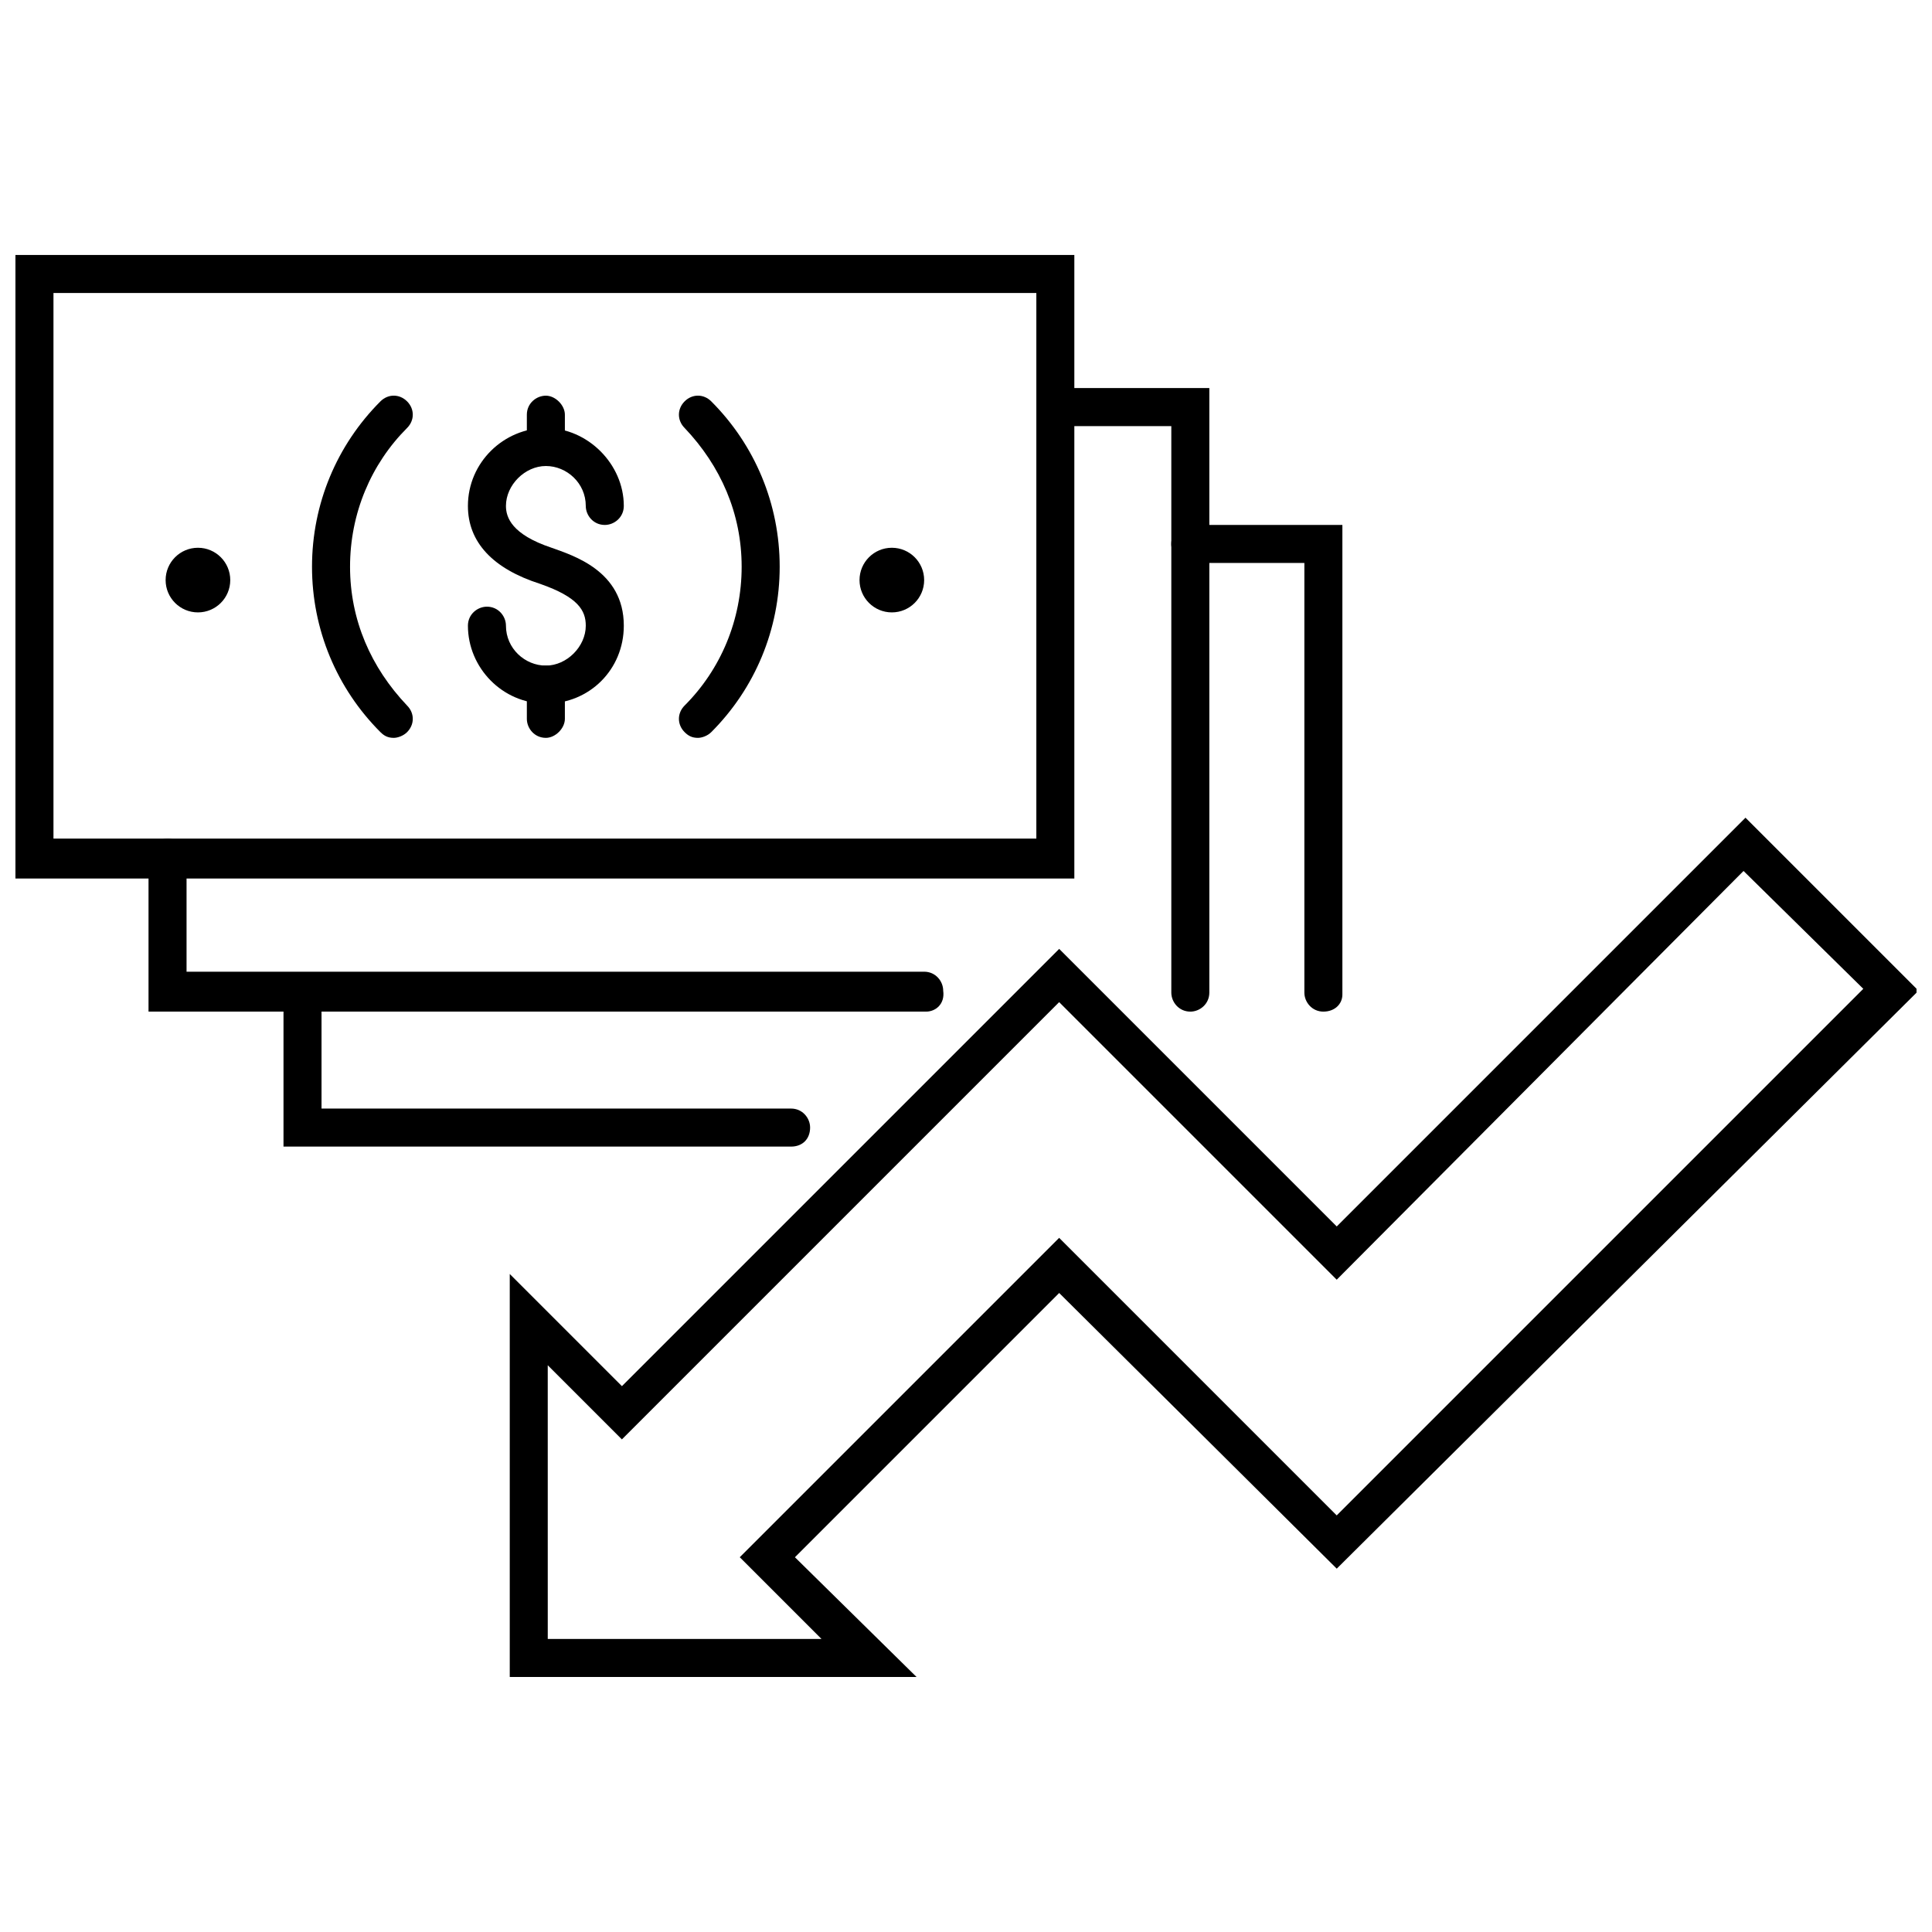
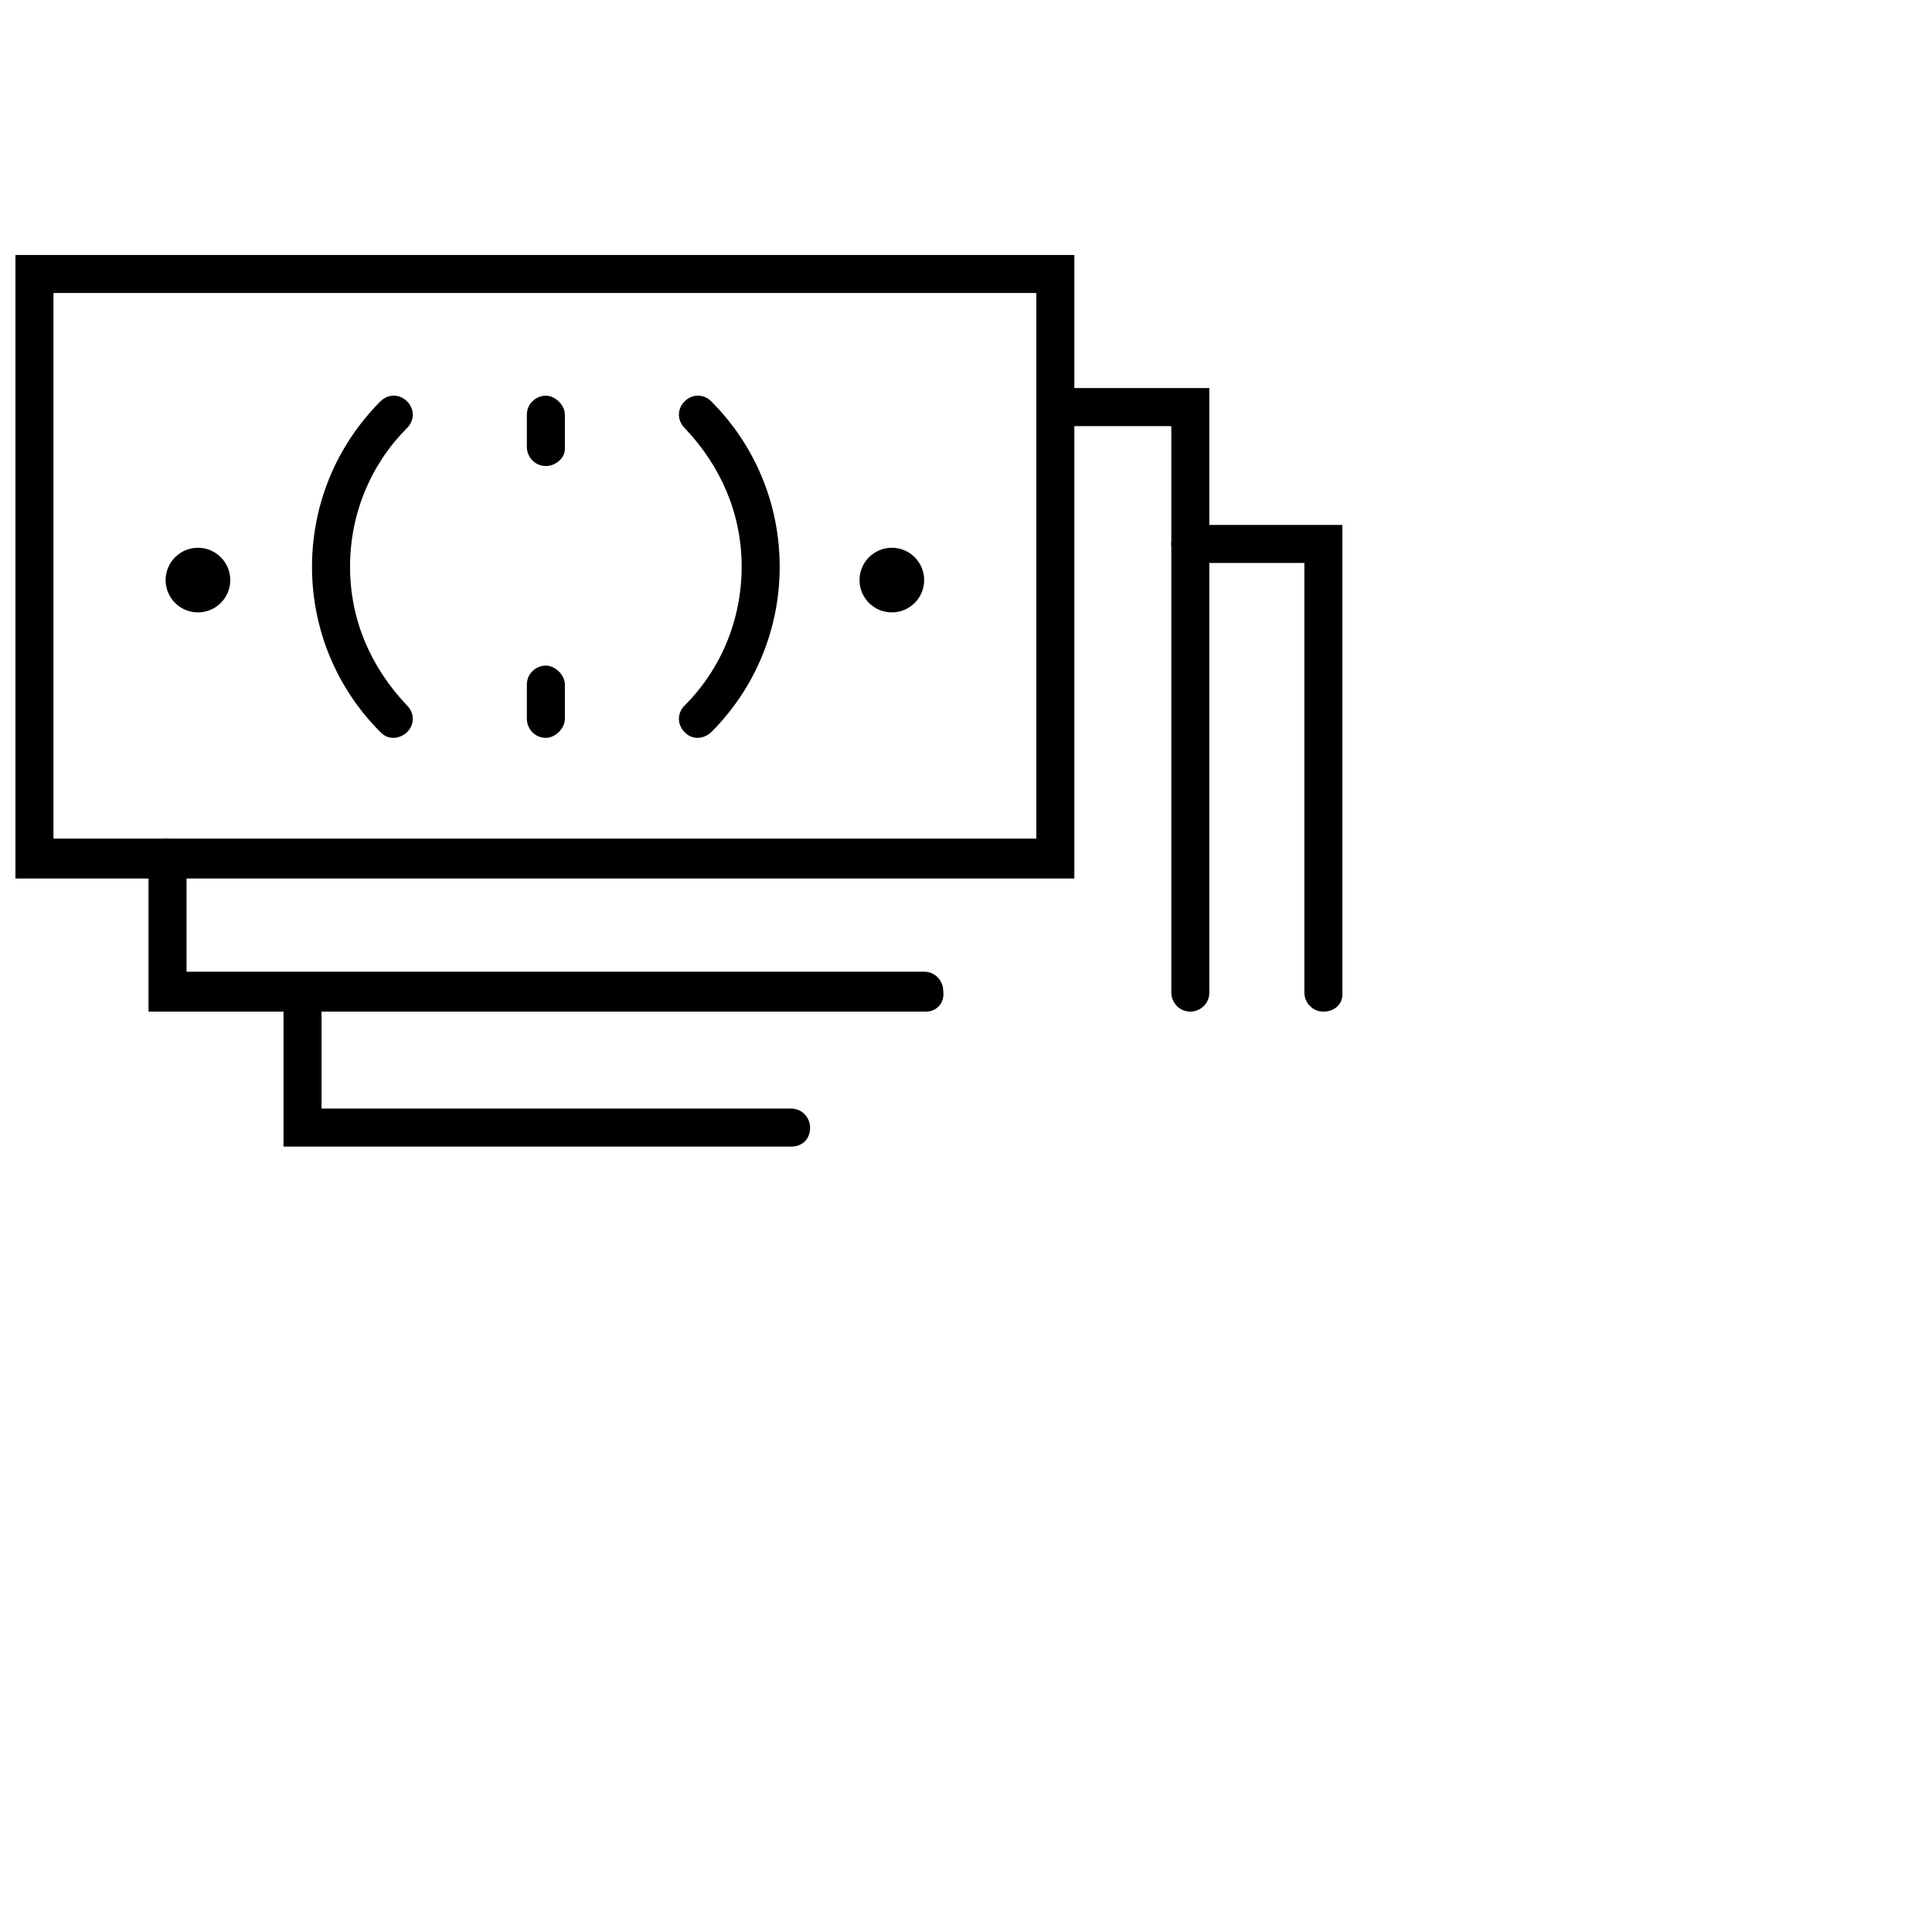
<svg xmlns="http://www.w3.org/2000/svg" width="800px" height="800px" version="1.1" viewBox="144 144 512 512">
  <defs>
    <clipPath id="b">
      <path d="m148.09 211h280.91v166h-280.91z" />
    </clipPath>
    <clipPath id="a">
-       <path d="m279 360h372.9v229h-372.9z" />
-     </clipPath>
+       </clipPath>
  </defs>
  <g clip-path="url(#b)">
    <path d="m428.71 376.82h-280.62v-165.25h280.62zm-270.54-10.582h260.47v-144.59h-260.47z" />
  </g>
  <path d="m248.35 339.54c-1.512 0-2.519-0.504-3.527-1.512-11.586-11.586-18.137-27.207-18.137-43.832s6.551-32.242 18.137-43.832c2.016-2.016 5.039-2.016 7.055 0 2.016 2.016 2.016 5.039 0 7.055-9.574 9.574-15.113 22.672-15.113 36.777s5.543 26.703 15.113 36.777c2.016 2.016 2.016 5.039 0 7.055-1.008 1.008-2.519 1.512-3.527 1.512z" />
  <path d="m328.96 339.54c-1.512 0-2.519-0.504-3.527-1.512-2.016-2.016-2.016-5.039 0-7.055 9.574-9.574 15.113-22.672 15.113-36.777s-5.543-26.703-15.113-36.777c-2.016-2.016-2.016-5.039 0-7.055 2.016-2.016 5.039-2.016 7.055 0 11.586 11.586 18.137 27.207 18.137 43.832s-6.551 32.242-18.137 43.832c-1.008 1.008-2.519 1.512-3.527 1.512z" />
  <path d="m388.91 297.73c0 4.731-3.832 8.562-8.562 8.562-4.731 0-8.566-3.832-8.566-8.562 0-4.731 3.836-8.566 8.566-8.566 4.731 0 8.562 3.836 8.562 8.566" />
  <path d="m205.02 297.73c0 4.731-3.832 8.562-8.562 8.562-4.731 0-8.566-3.832-8.566-8.562 0-4.731 3.836-8.566 8.566-8.566 4.731 0 8.562 3.836 8.562 8.566" />
-   <path d="m288.66 330.47c-11.586 0-20.656-9.574-20.656-20.656 0-3.023 2.519-5.039 5.039-5.039 3.023 0 5.039 2.519 5.039 5.039 0 6.047 5.039 10.578 10.578 10.578 5.543 0 10.578-5.039 10.578-10.578 0-4.031-2.016-7.559-12.09-11.082-12.594-4.031-19.145-11.082-19.145-20.656 0-11.586 9.574-20.656 20.656-20.656s20.656 9.574 20.656 20.656c0 3.023-2.519 5.039-5.039 5.039-3.023 0-5.039-2.519-5.039-5.039 0-6.047-5.039-10.578-10.578-10.578-5.543 0-10.578 5.039-10.578 10.578 0 3.023 1.512 7.559 12.09 11.082 5.543 2.016 19.145 6.047 19.145 20.656 0 11.586-9.066 20.656-20.656 20.656z" />
  <path d="m288.66 267.5c-3.023 0-5.039-2.519-5.039-5.039v-8.562c0-3.023 2.519-5.039 5.039-5.039s5.039 2.519 5.039 5.039v9.07c0 2.516-2.519 4.531-5.039 4.531z" />
  <path d="m288.66 339.54c-3.023 0-5.039-2.519-5.039-5.039v-9.07c0-3.023 2.519-5.039 5.039-5.039s5.039 2.519 5.039 5.039v9.07c0 2.519-2.519 5.039-5.039 5.039z" />
  <path d="m459.45 412.09c-3.023 0-5.039-2.519-5.039-5.039v-150.13h-30.23c-3.023 0-5.039-2.519-5.039-5.039 0-3.023 2.519-5.039 5.039-5.039h40.305v160.21c0 3.023-2.516 5.039-5.035 5.039z" />
  <path d="m389.42 412.09h-206.06v-40.809c0-3.023 2.519-5.039 5.039-5.039 3.023 0 5.039 2.519 5.039 5.039v30.23h195.48c3.023 0 5.039 2.519 5.039 5.039 0.504 3.523-2.016 5.539-4.535 5.539z" />
  <path d="m494.71 412.09c-3.023 0-5.039-2.519-5.039-5.039v-113.86h-30.23c-3.023 0-5.039-2.519-5.039-5.039 0-3.023 2.519-5.039 5.039-5.039h40.305v124.44c0.004 2.519-2.012 4.535-5.035 4.535z" />
  <path d="m353.65 447.86h-134.52v-40.809c0-3.023 2.519-5.039 5.039-5.039 3.023 0 5.039 2.519 5.039 5.039v30.73h124.44c3.023 0 5.039 2.519 5.039 5.039-0.004 3.023-2.019 5.039-5.043 5.039z" />
  <g clip-path="url(#a)">
    <path d="m386.9 588.42h-107.81v-106.8l29.727 29.727 115.88-115.88 73.555 73.555 108.32-108.32 45.848 45.848-154.17 153.16-73.559-73.055-70.027 70.031zm-97.738-10.074h72.547l-21.664-21.664 84.641-84.641 73.555 73.555 139.55-139.55-31.738-31.234-107.81 108.32-73.559-73.559-115.88 115.88-19.648-19.648z" />
  </g>
</svg>